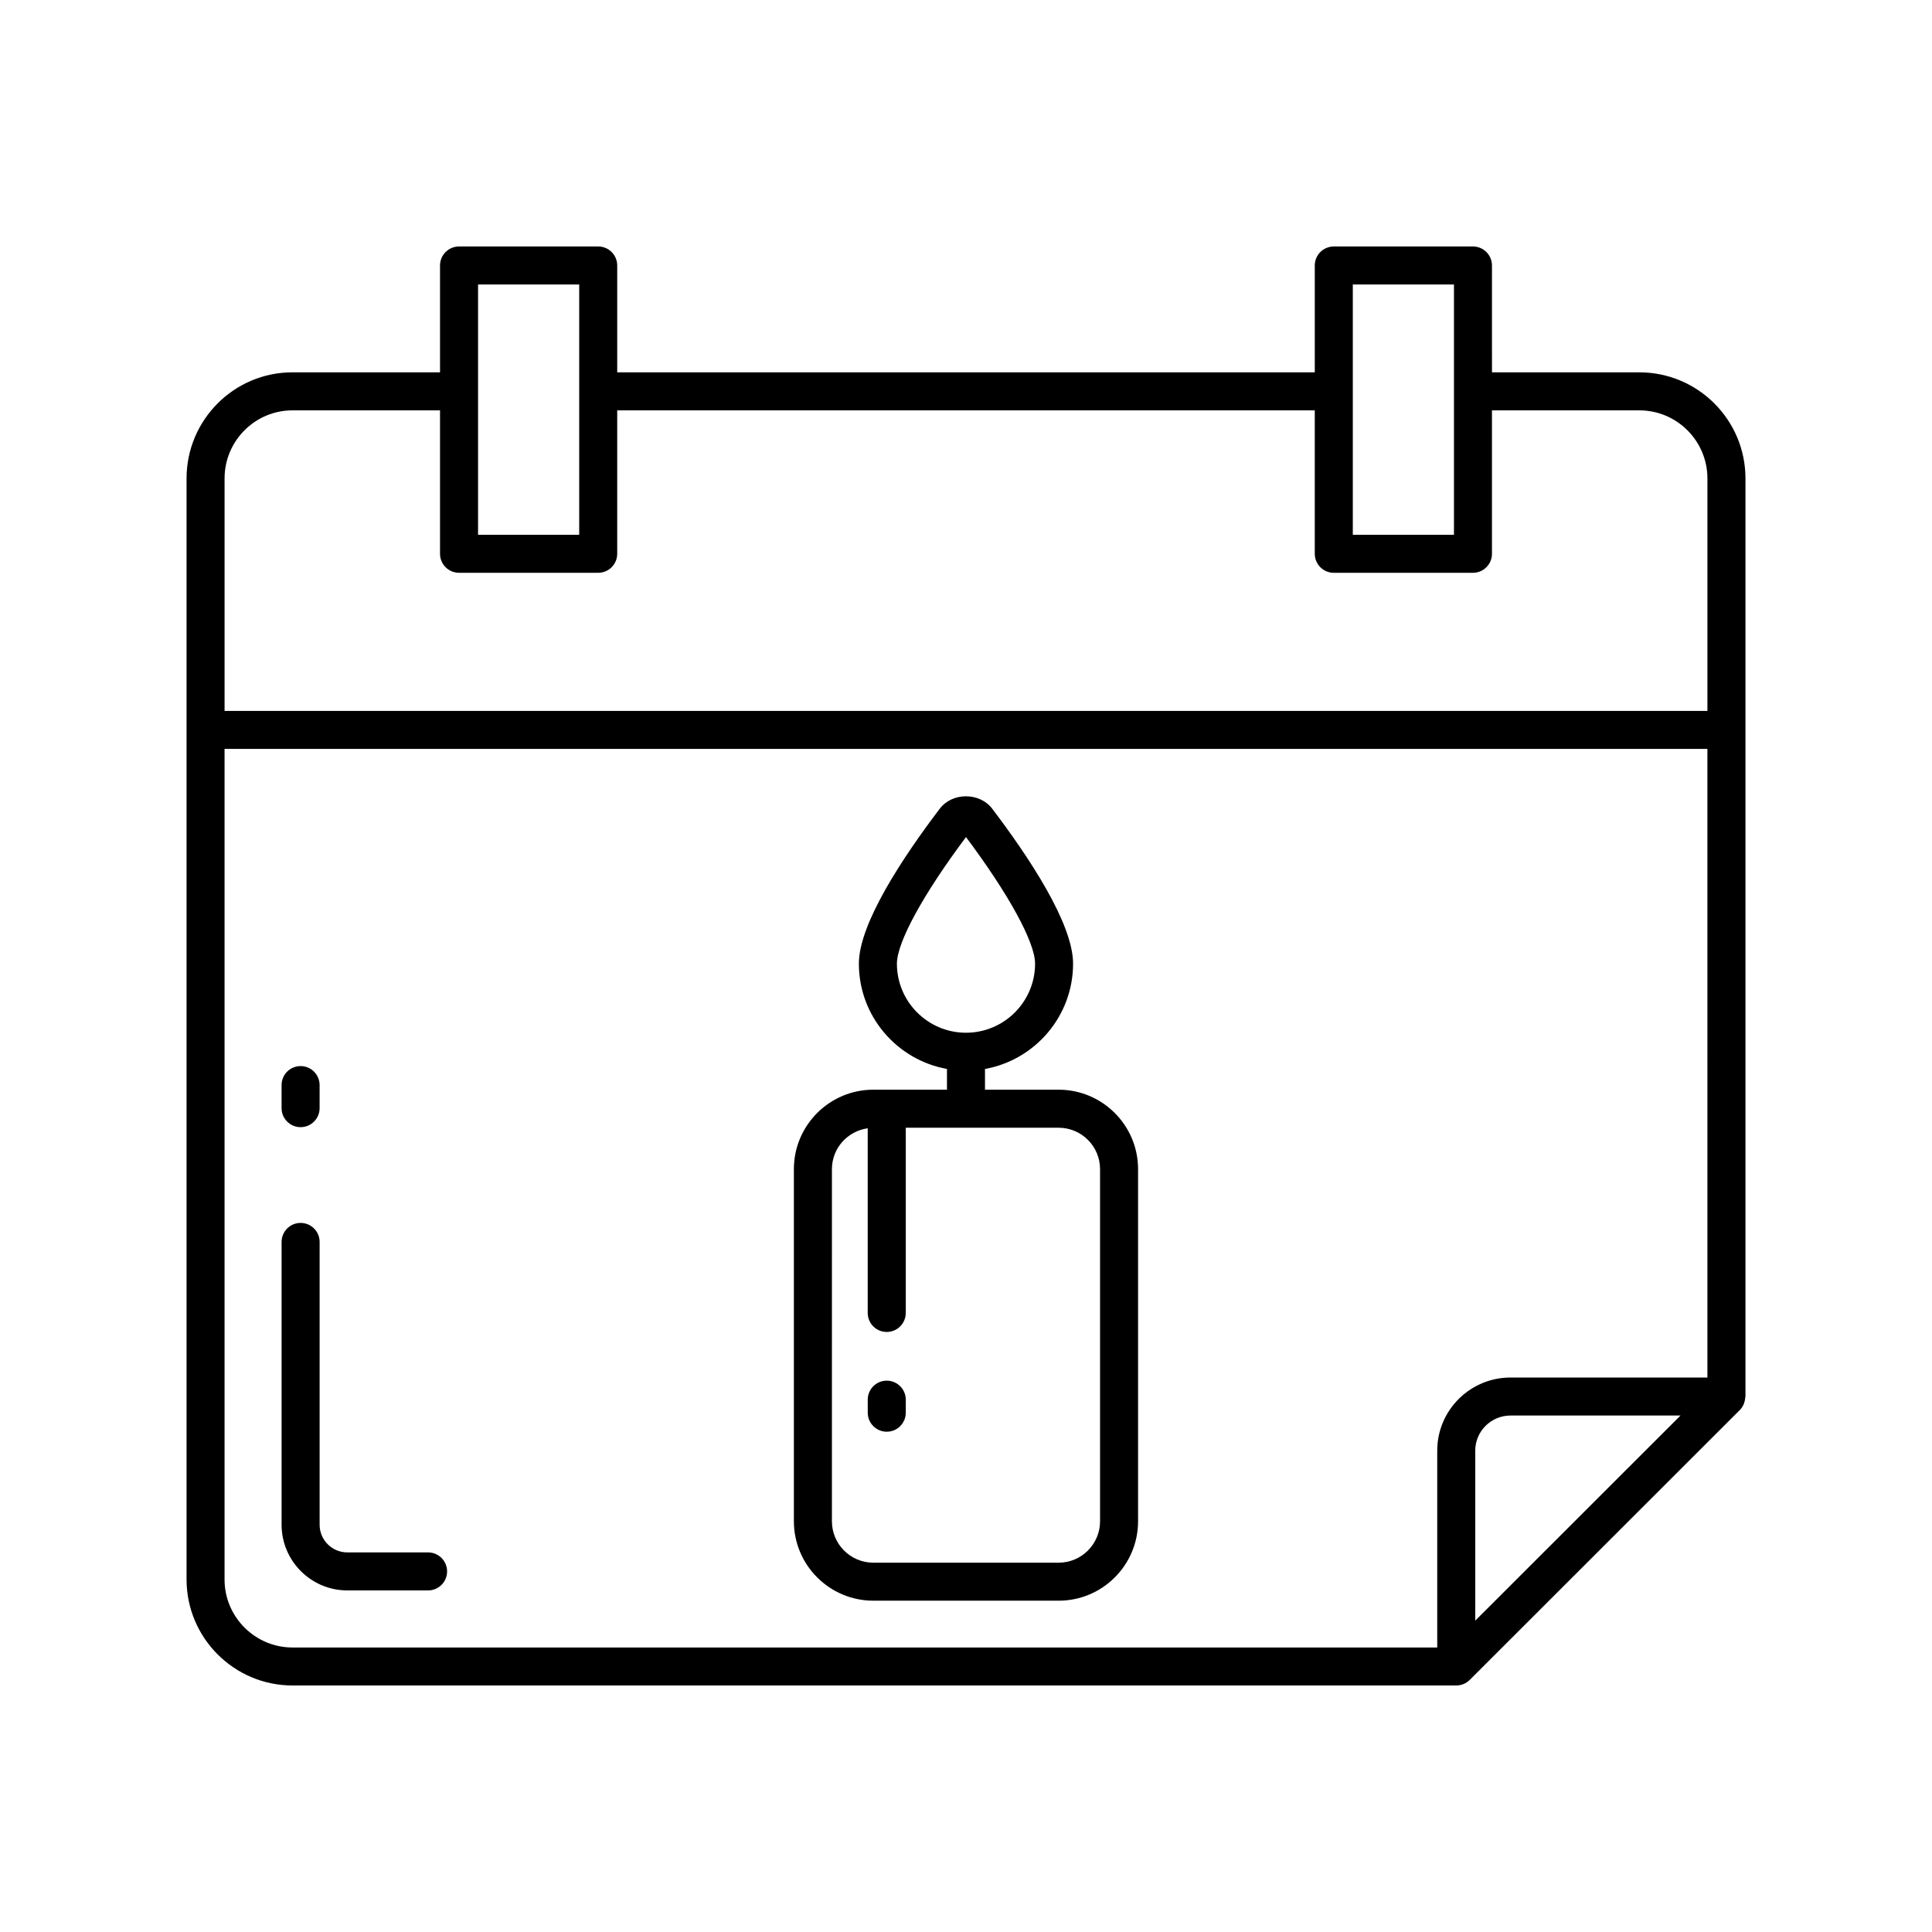
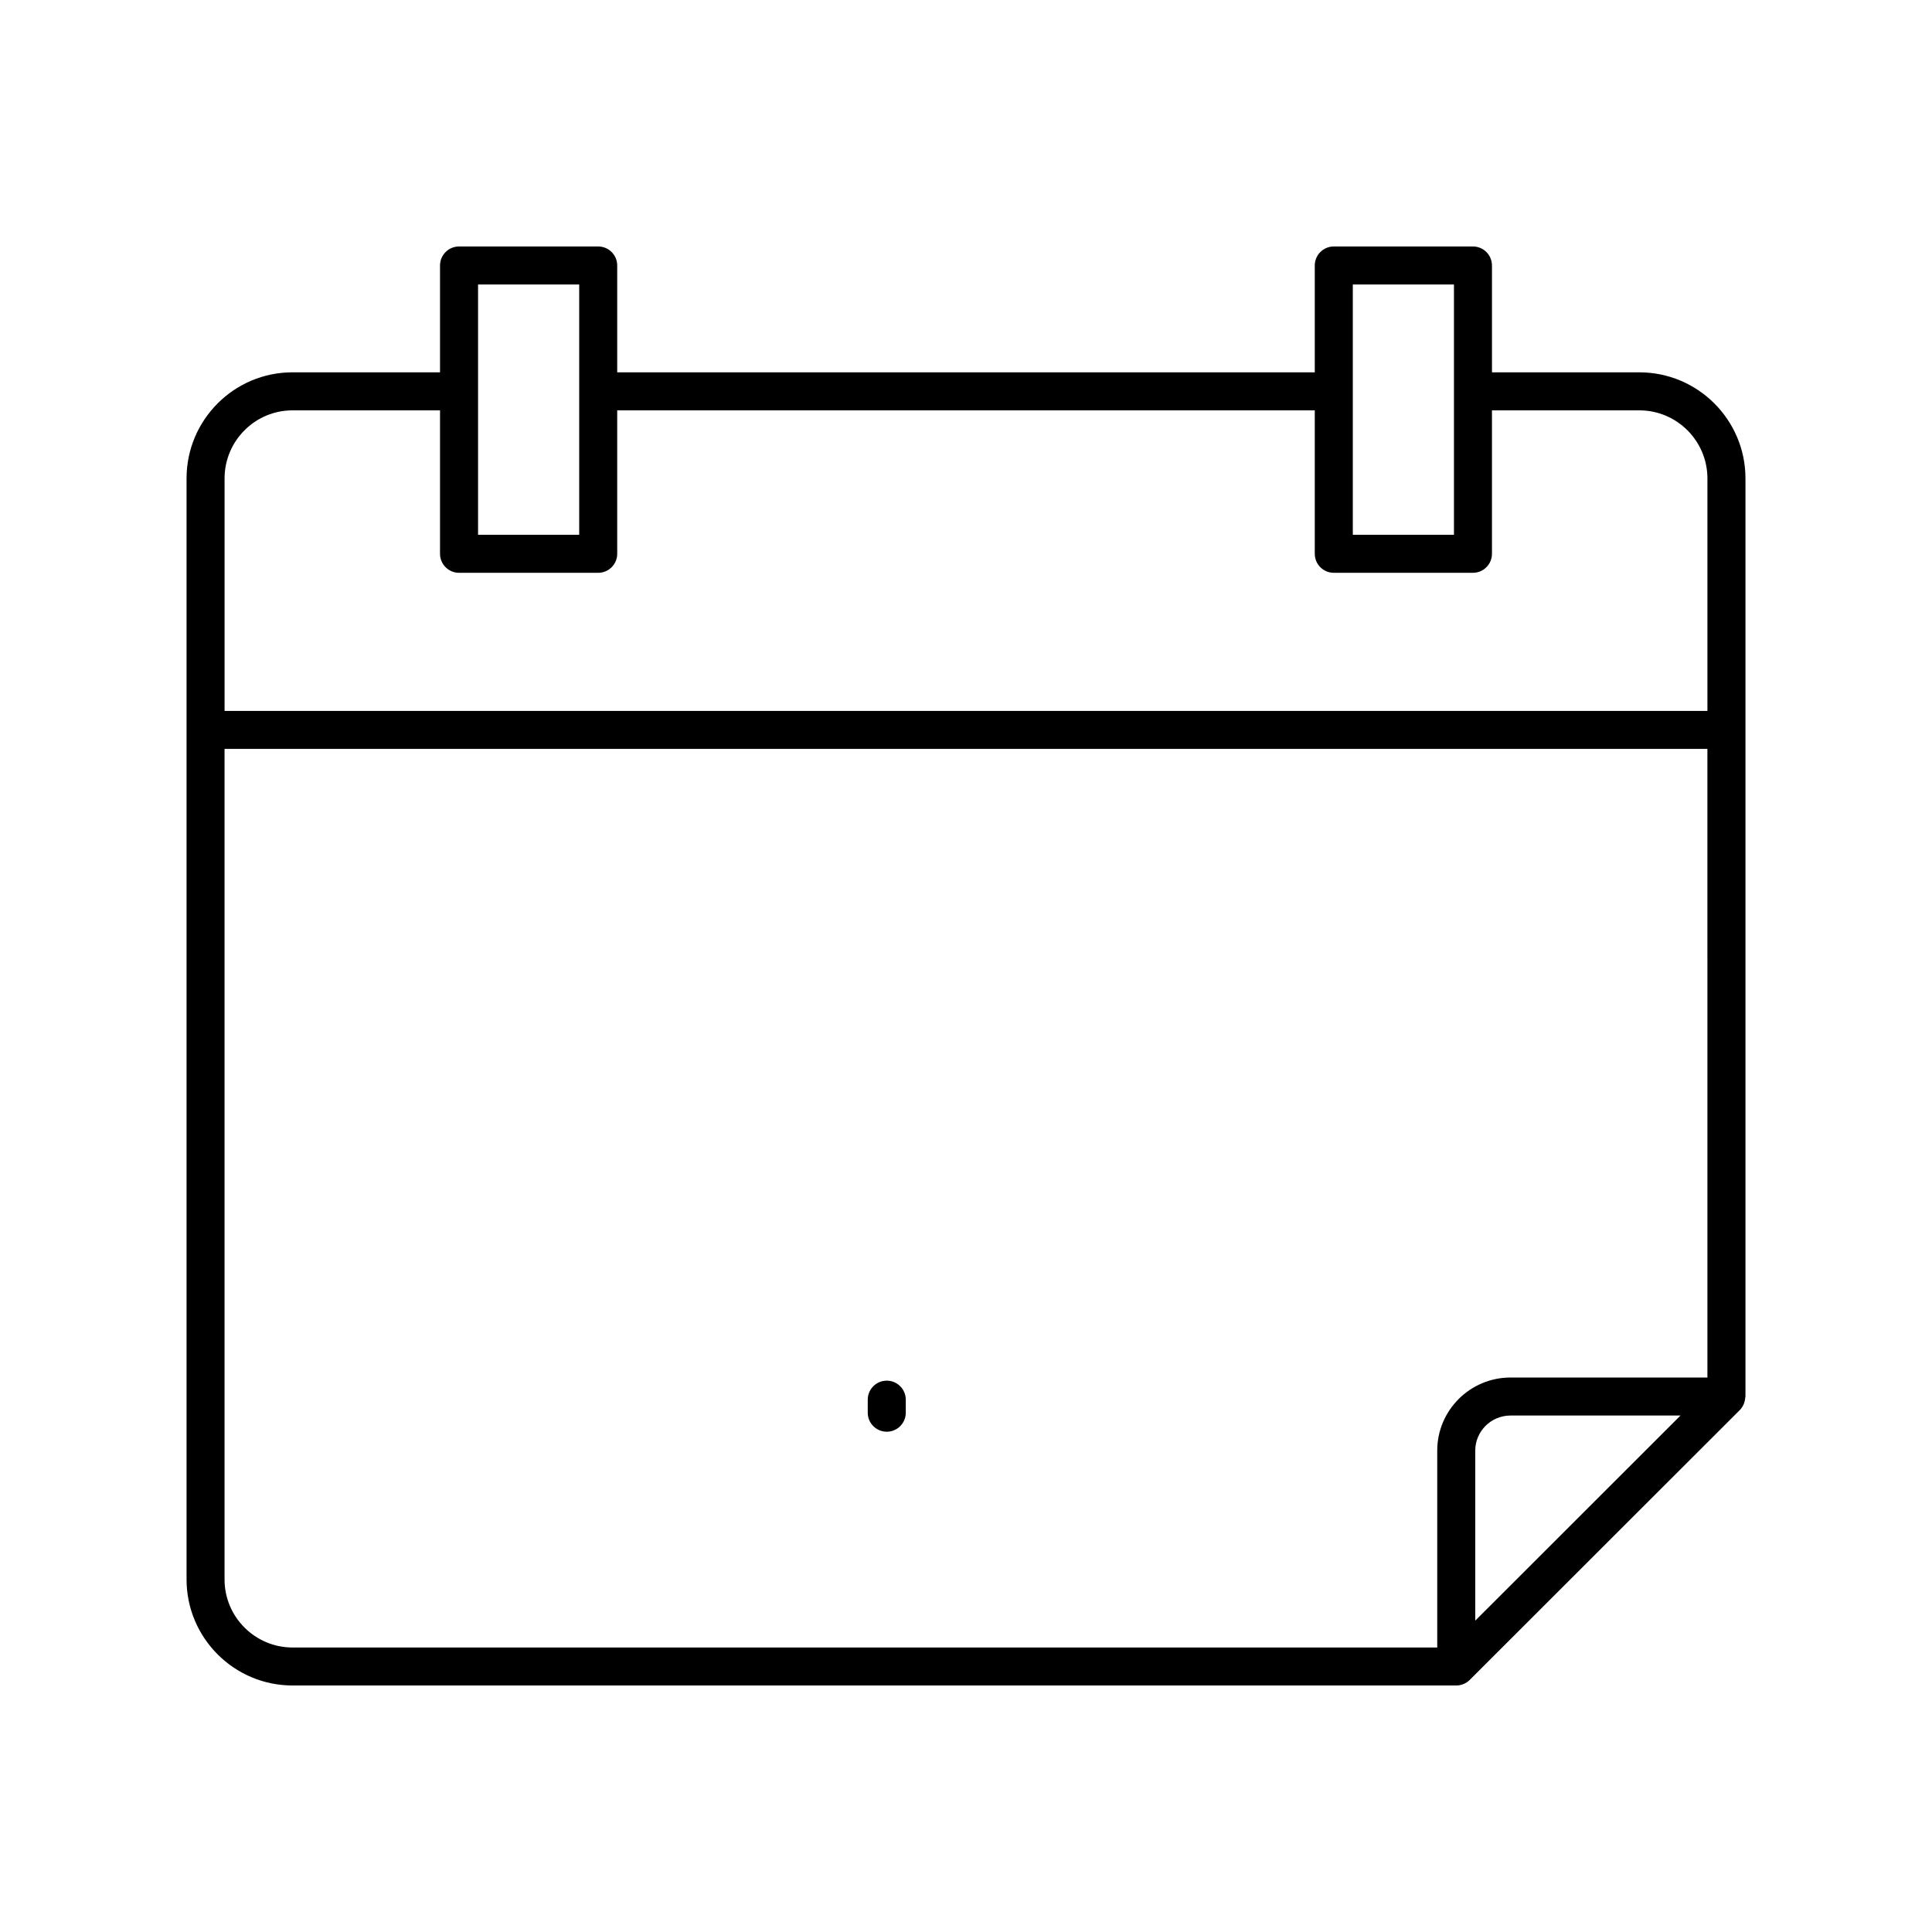
<svg xmlns="http://www.w3.org/2000/svg" fill="#000000" width="800px" height="800px" version="1.1" viewBox="144 144 512 512">
  <g>
    <path d="m578.45 242.67h-39.059l-0.004-28.312c0-2.781-2.254-5.039-5.039-5.039h-36.879c-2.785 0-5.039 2.254-5.039 5.039v28.312h-184.86v-28.312c0-2.781-2.254-5.039-5.039-5.039h-36.879c-2.785 0-5.039 2.254-5.039 5.039v28.312h-39.109c-15.473 0-28.062 12.613-28.062 28.113v291.79c0 15.492 12.605 28.098 28.098 28.098h308.39c0.656 0 1.309-0.133 1.918-0.383s1.168-0.617 1.645-1.09l71.602-71.547c0.434-0.434 0.742-0.941 0.988-1.48 0.07-0.152 0.109-0.305 0.164-0.465 0.145-0.426 0.234-0.859 0.262-1.309 0.004-0.109 0.059-0.203 0.059-0.312v-243.3c0-15.5-12.609-28.113-28.109-28.113zm-75.941 5.039v-28.312h26.805v66.32h-26.805zm-231.82 0v-28.312h26.805v66.32h-26.805zm271.44 318.61-7.172 7.164v-45.059c0-5.125 4.191-9.293 9.348-9.293h45.043zm54.355-57.262h-52.176c-10.711 0-19.426 8.688-19.426 19.367v52.18h-303.35c-9.938 0-18.023-8.086-18.023-18.023v-220.11h392.97zm0-176.66h-392.97v-61.609c0-9.945 8.07-18.039 17.988-18.039h39.109v38.008c0 2.781 2.254 5.039 5.039 5.039h36.879c2.785 0 5.039-2.254 5.039-5.039v-38.008h184.86v38.008c0 2.781 2.254 5.039 5.039 5.039h36.879c2.785 0 5.039-2.254 5.039-5.039v-38.008h39.059c9.945 0 18.039 8.094 18.039 18.039z" />
-     <path d="m236.04 565.48h21.406c2.785 0 5.039-2.254 5.039-5.039 0-2.781-2.254-5.039-5.039-5.039h-21.406c-4.043 0.004-7.336-3.289-7.336-7.332v-74.945c0-2.781-2.254-5.039-5.039-5.039-2.785 0-5.039 2.254-5.039 5.039v74.945c0.004 9.602 7.816 17.41 17.414 17.41z" />
-     <path d="m223.66 442.71c2.785 0 5.039-2.254 5.039-5.039v-6.109c0-2.781-2.254-5.039-5.039-5.039-2.785 0-5.039 2.254-5.039 5.039v6.109c0.004 2.785 2.254 5.039 5.039 5.039z" />
-     <path d="m375.44 568.2h49.113c11.605 0 21.047-9.441 21.047-21.047v-93.32c0-11.605-9.441-21.051-21.047-21.051h-19.52v-5.496c13.25-2.387 23.344-13.977 23.344-27.906 0-10.617-11.656-28.191-21.43-41.062-3.324-4.387-10.582-4.387-13.898-0.004-9.781 12.875-21.438 30.449-21.438 41.066 0 13.93 10.094 25.52 23.344 27.906v5.496h-19.52c-11.605 0-21.047 9.445-21.047 21.051v93.32c0.004 11.605 9.445 21.047 21.051 21.047zm6.25-168.82c0-5.652 6.981-18.426 18.309-33.543 11.324 15.121 18.309 27.891 18.309 33.543 0 10.094-8.211 18.305-18.309 18.305s-18.309-8.215-18.309-18.305zm-17.219 54.453c0-5.543 4.141-10.09 9.484-10.824v48.934c0 2.781 2.254 5.039 5.039 5.039s5.039-2.254 5.039-5.039v-49.082h40.52c6.051 0 10.973 4.922 10.973 10.973v93.32c0 6.051-4.922 10.973-10.973 10.973h-49.113c-6.051 0-10.973-4.922-10.973-10.973z" />
    <path d="m379 523.42c2.785 0 5.039-2.254 5.039-5.039v-3.453c0-2.781-2.254-5.039-5.039-5.039s-5.039 2.254-5.039 5.039v3.453c0 2.781 2.254 5.039 5.039 5.039z" />
  </g>
</svg>